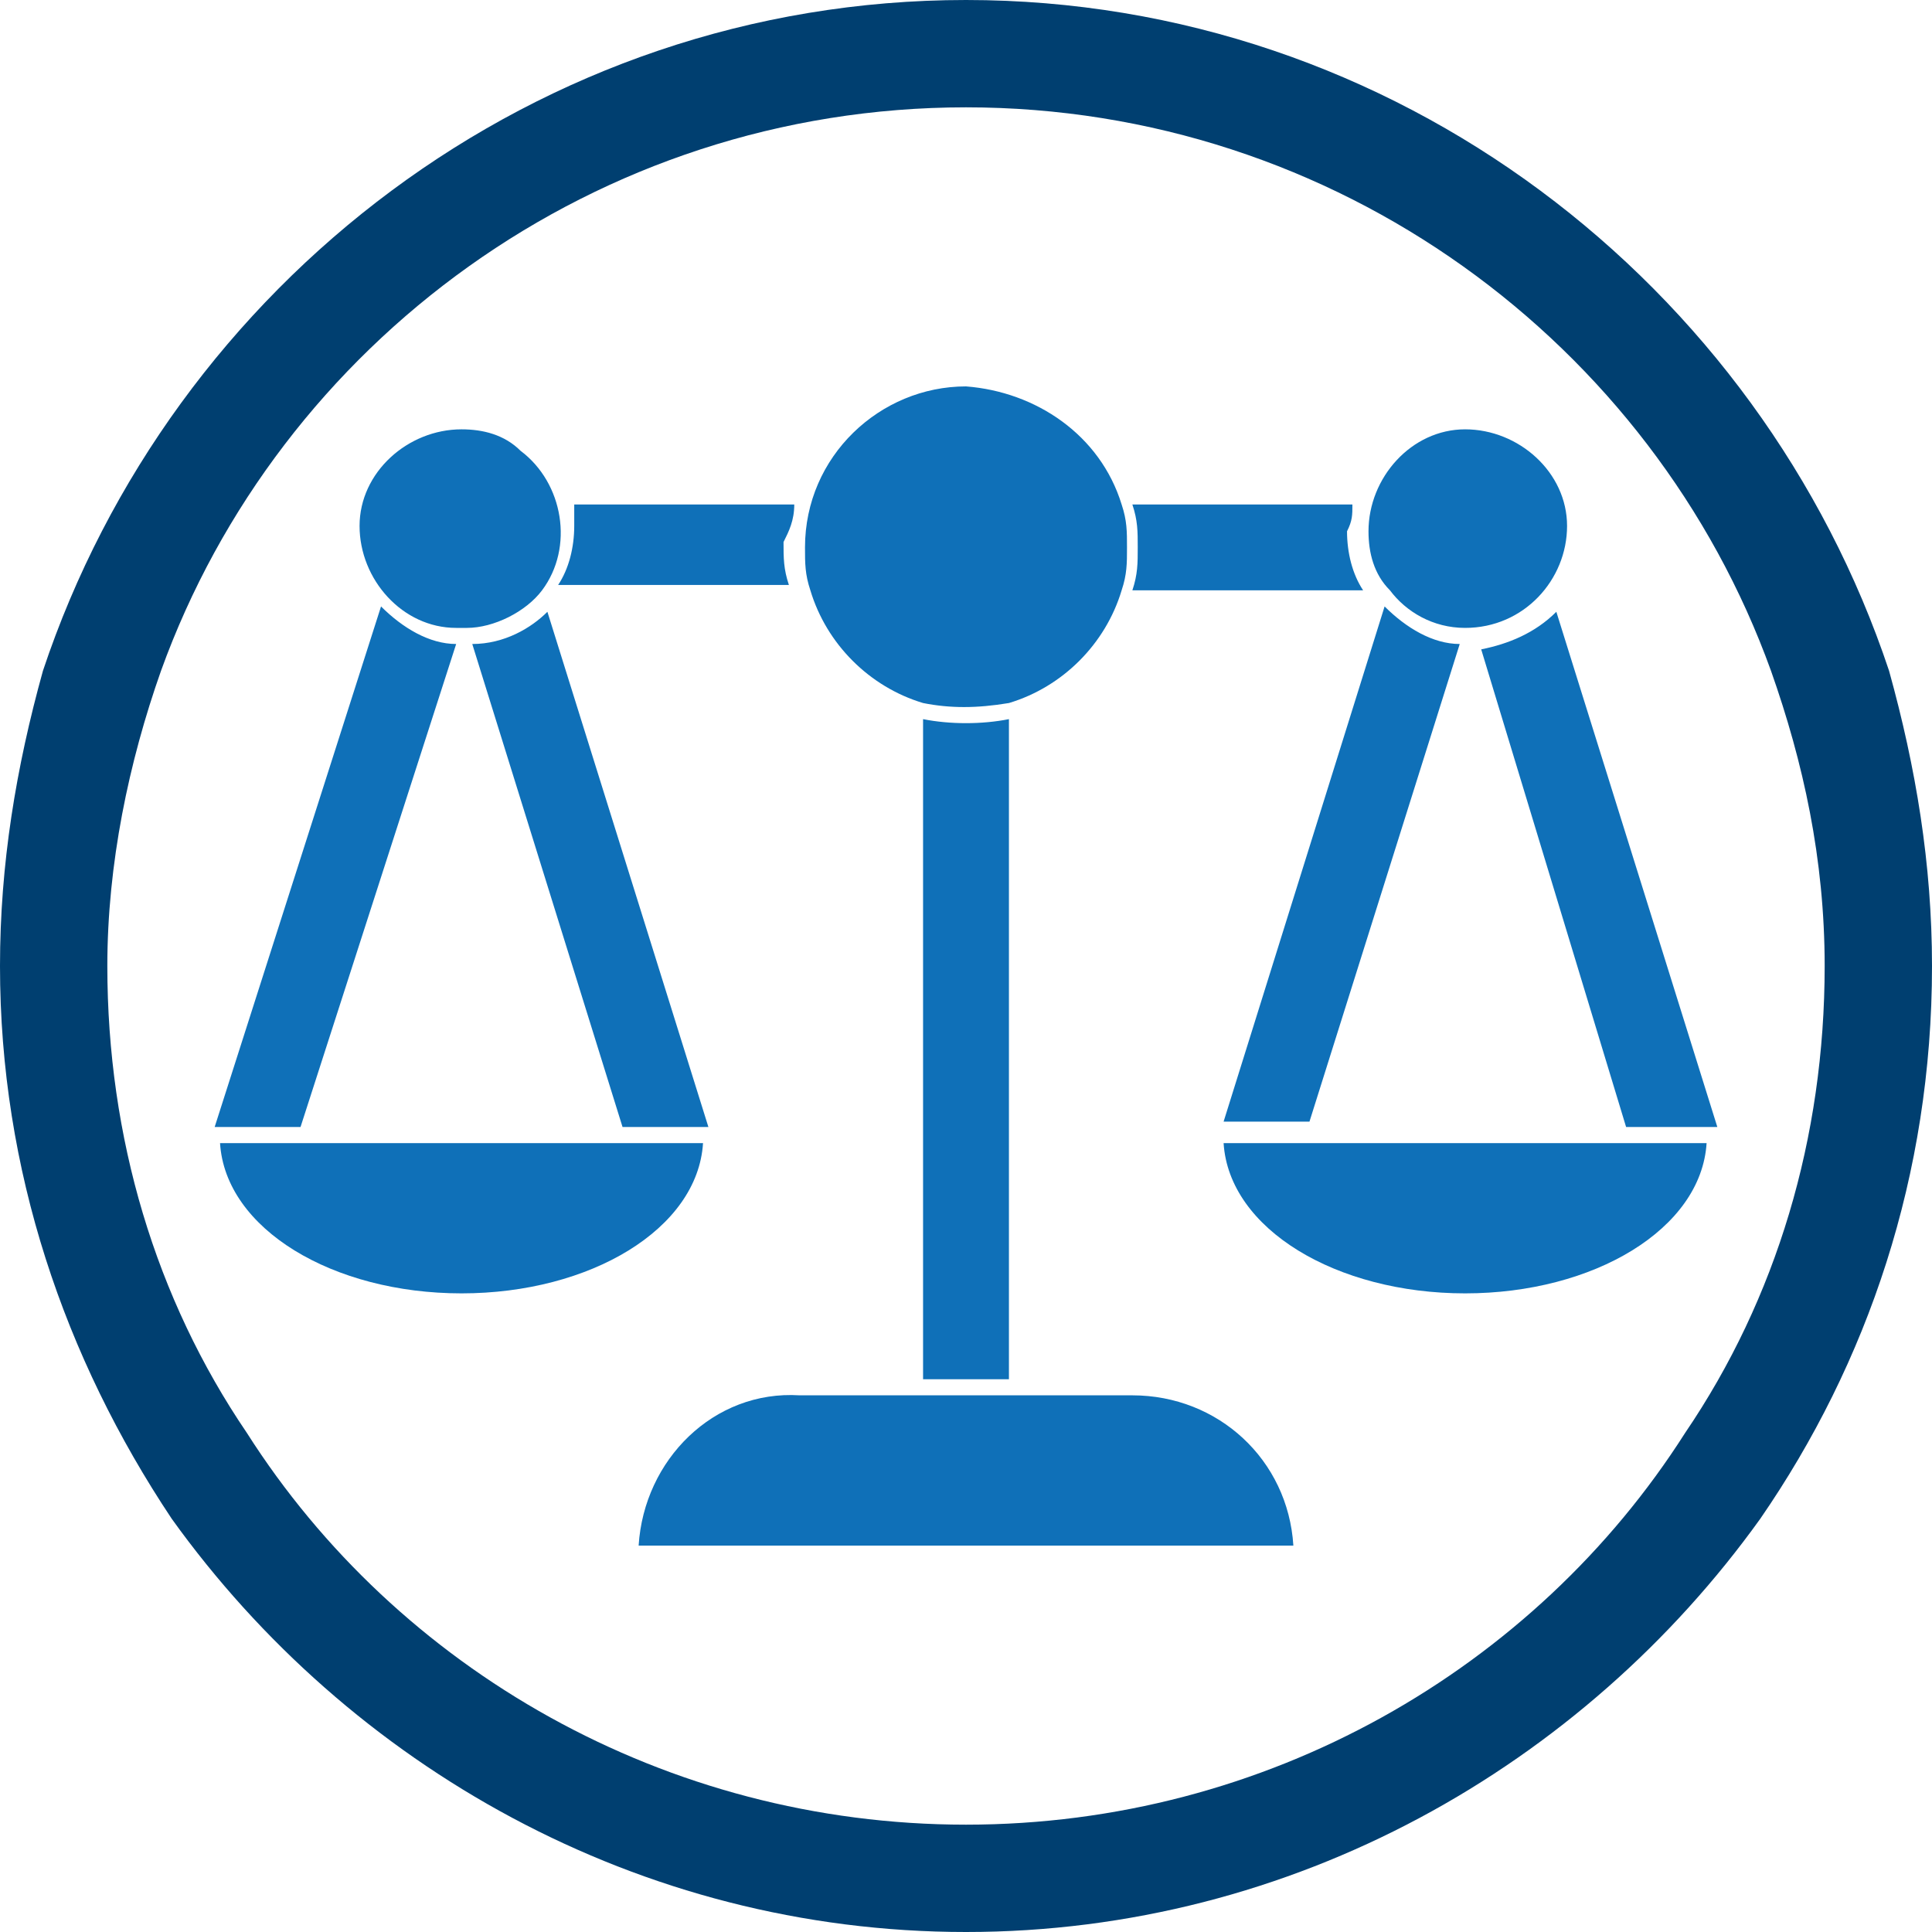
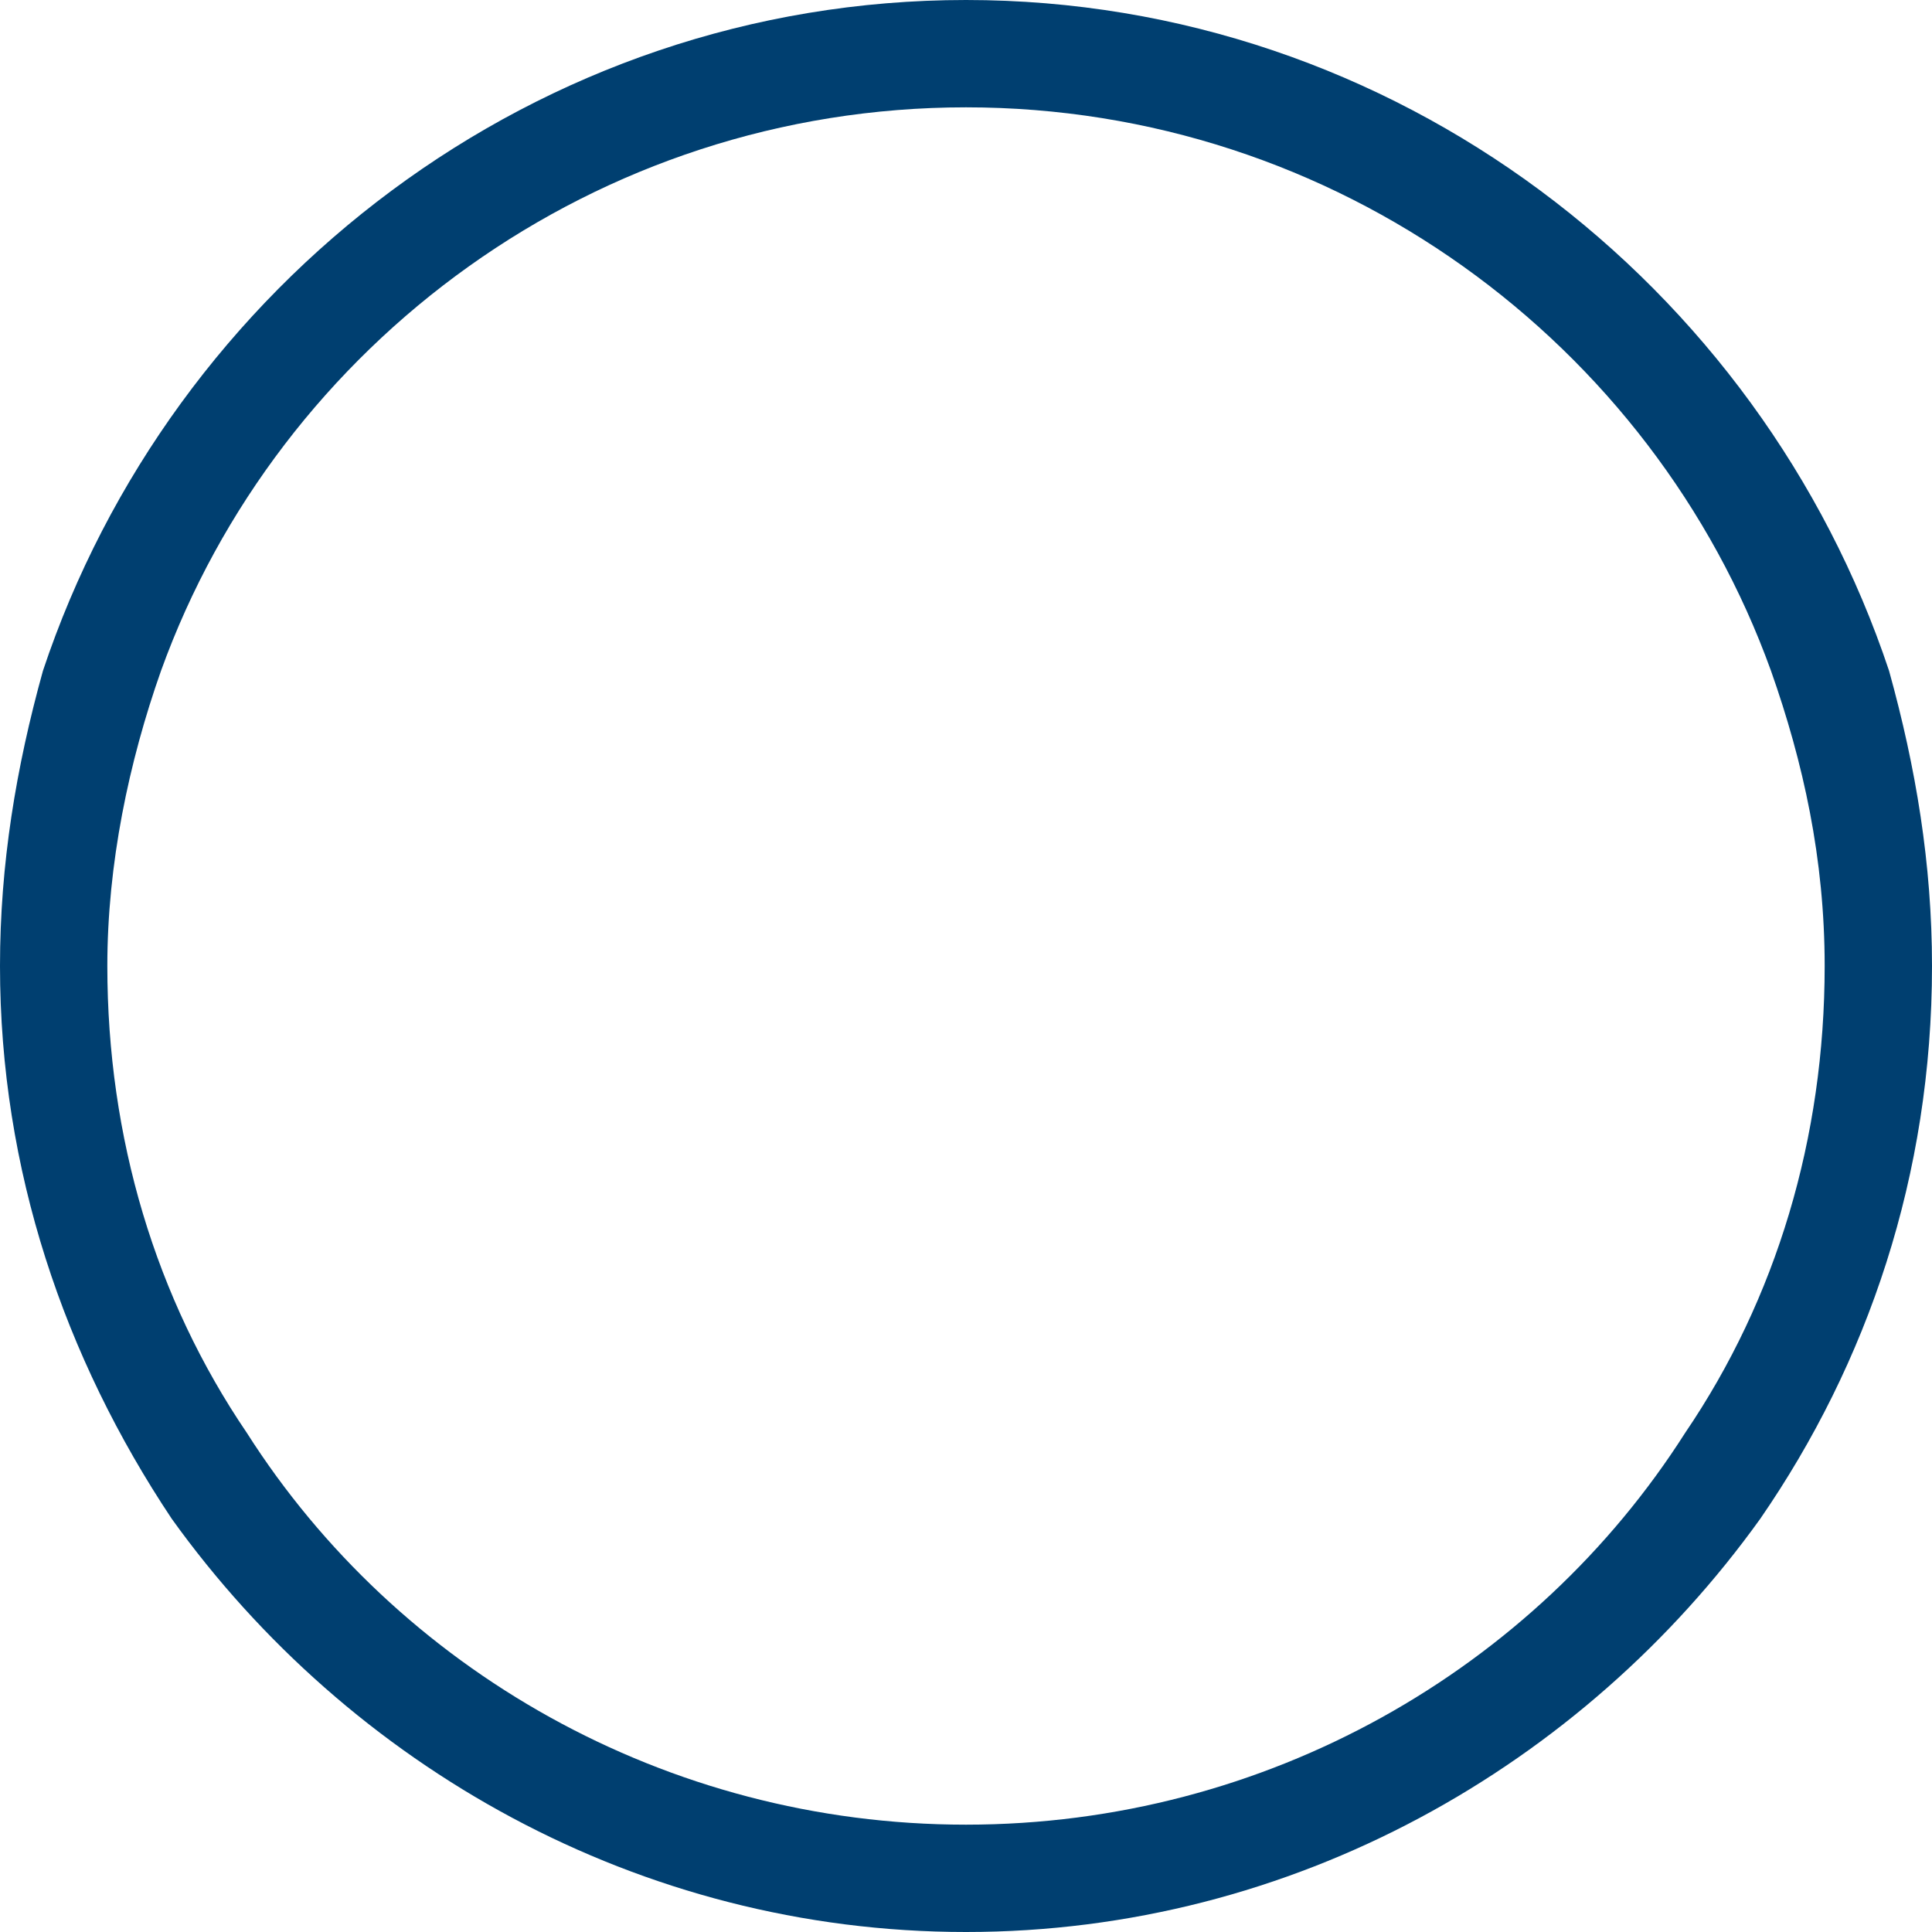
<svg xmlns="http://www.w3.org/2000/svg" version="1.1" id="Capa_1" x="0px" y="0px" viewBox="0 0 36 36" style="enable-background:new 0 0 36 36;" xml:space="preserve">
  <style type="text/css">
	.st0{fill:#003F70;}
	.st1{fill:#0F70B8;}
</style>
  <path class="st0" d="M35.2,12.5C32.8,5.3,26,0,18,0C10,0,3.2,5.3,0.8,12.5C0.3,14.3,0,16.1,0,18c0,3.8,1.2,7.3,3.2,10.3  C6.5,32.9,11.9,36,18,36s11.5-3.1,14.8-7.7c2-2.9,3.2-6.4,3.2-10.3C36,16.1,35.7,14.3,35.2,12.5z M31.4,26.7  C28.6,31.1,23.6,34,18,34S7.4,31.1,4.6,26.7C2.9,24.2,2,21.2,2,18c0-1.9,0.4-3.8,1-5.5C5.2,6.4,11.1,2,18,2s12.8,4.4,15,10.5  c0.6,1.7,1,3.5,1,5.5C34,21.2,33.1,24.2,31.4,26.7z" />
-   <path class="st1" d="M17.2,13.4v12.3h1.6V13.4C18.3,13.5,17.7,13.5,17.2,13.4z M14.8,9.4h-4.1c0,0.1,0,0.3,0,0.4  c0,0.4-0.1,0.8-0.3,1.1h4.3c-0.1-0.3-0.1-0.5-0.1-0.8C14.7,9.9,14.8,9.7,14.8,9.4z M25.2,9.4h-4.1c0.1,0.3,0.1,0.5,0.1,0.8  c0,0.3,0,0.5-0.1,0.8h4.3c-0.2-0.3-0.3-0.7-0.3-1.1C25.2,9.7,25.2,9.6,25.2,9.4z M11.9,28.8h12.2c-0.1-1.6-1.4-2.8-3-2.8h-6.2  C13.3,25.9,12,27.2,11.9,28.8z M18,7.2c-1.6,0-3,1.3-3,3c0,0.3,0,0.5,0.1,0.8c0.3,1,1.1,1.8,2.1,2.1c0.5,0.1,1,0.1,1.6,0  c1-0.3,1.8-1.1,2.1-2.1c0.1-0.3,0.1-0.5,0.1-0.8c0-0.3,0-0.5-0.1-0.8C20.5,8.1,19.3,7.3,18,7.2z M8.5,12c-0.5,0-1-0.3-1.4-0.7L4,21  h1.6L8.5,12z M11.6,21h1.6l-3-9.6C9.9,11.7,9.4,12,8.8,12L11.6,21z M4.5,21.3H4.1c0.1,1.6,2.1,2.8,4.5,2.8s4.4-1.2,4.5-2.8H4.5z   M8.6,8c-1,0-1.9,0.8-1.9,1.8s0.8,1.9,1.8,1.9h0.2c0.5,0,1.1-0.3,1.4-0.7l0,0c0.6-0.8,0.4-2-0.4-2.6C9.4,8.1,9,8,8.6,8L8.6,8z   M27.2,12c-0.5,0-1-0.3-1.4-0.7l-3,9.6h1.6L27.2,12z M30.3,21H32l-3-9.6c-0.4,0.4-0.9,0.6-1.4,0.7L30.3,21z M30.4,21.3h-7.6  c0.1,1.6,2.1,2.8,4.5,2.8s4.4-1.2,4.5-2.8H30.4z M27.3,11.7L27.3,11.7c1.1,0,1.9-0.9,1.9-1.9c0-1-0.9-1.8-1.9-1.8  c-1,0-1.8,0.9-1.8,1.9c0,0.4,0.1,0.8,0.4,1.1v0C26.2,11.4,26.7,11.7,27.3,11.7L27.3,11.7z" />
</svg>